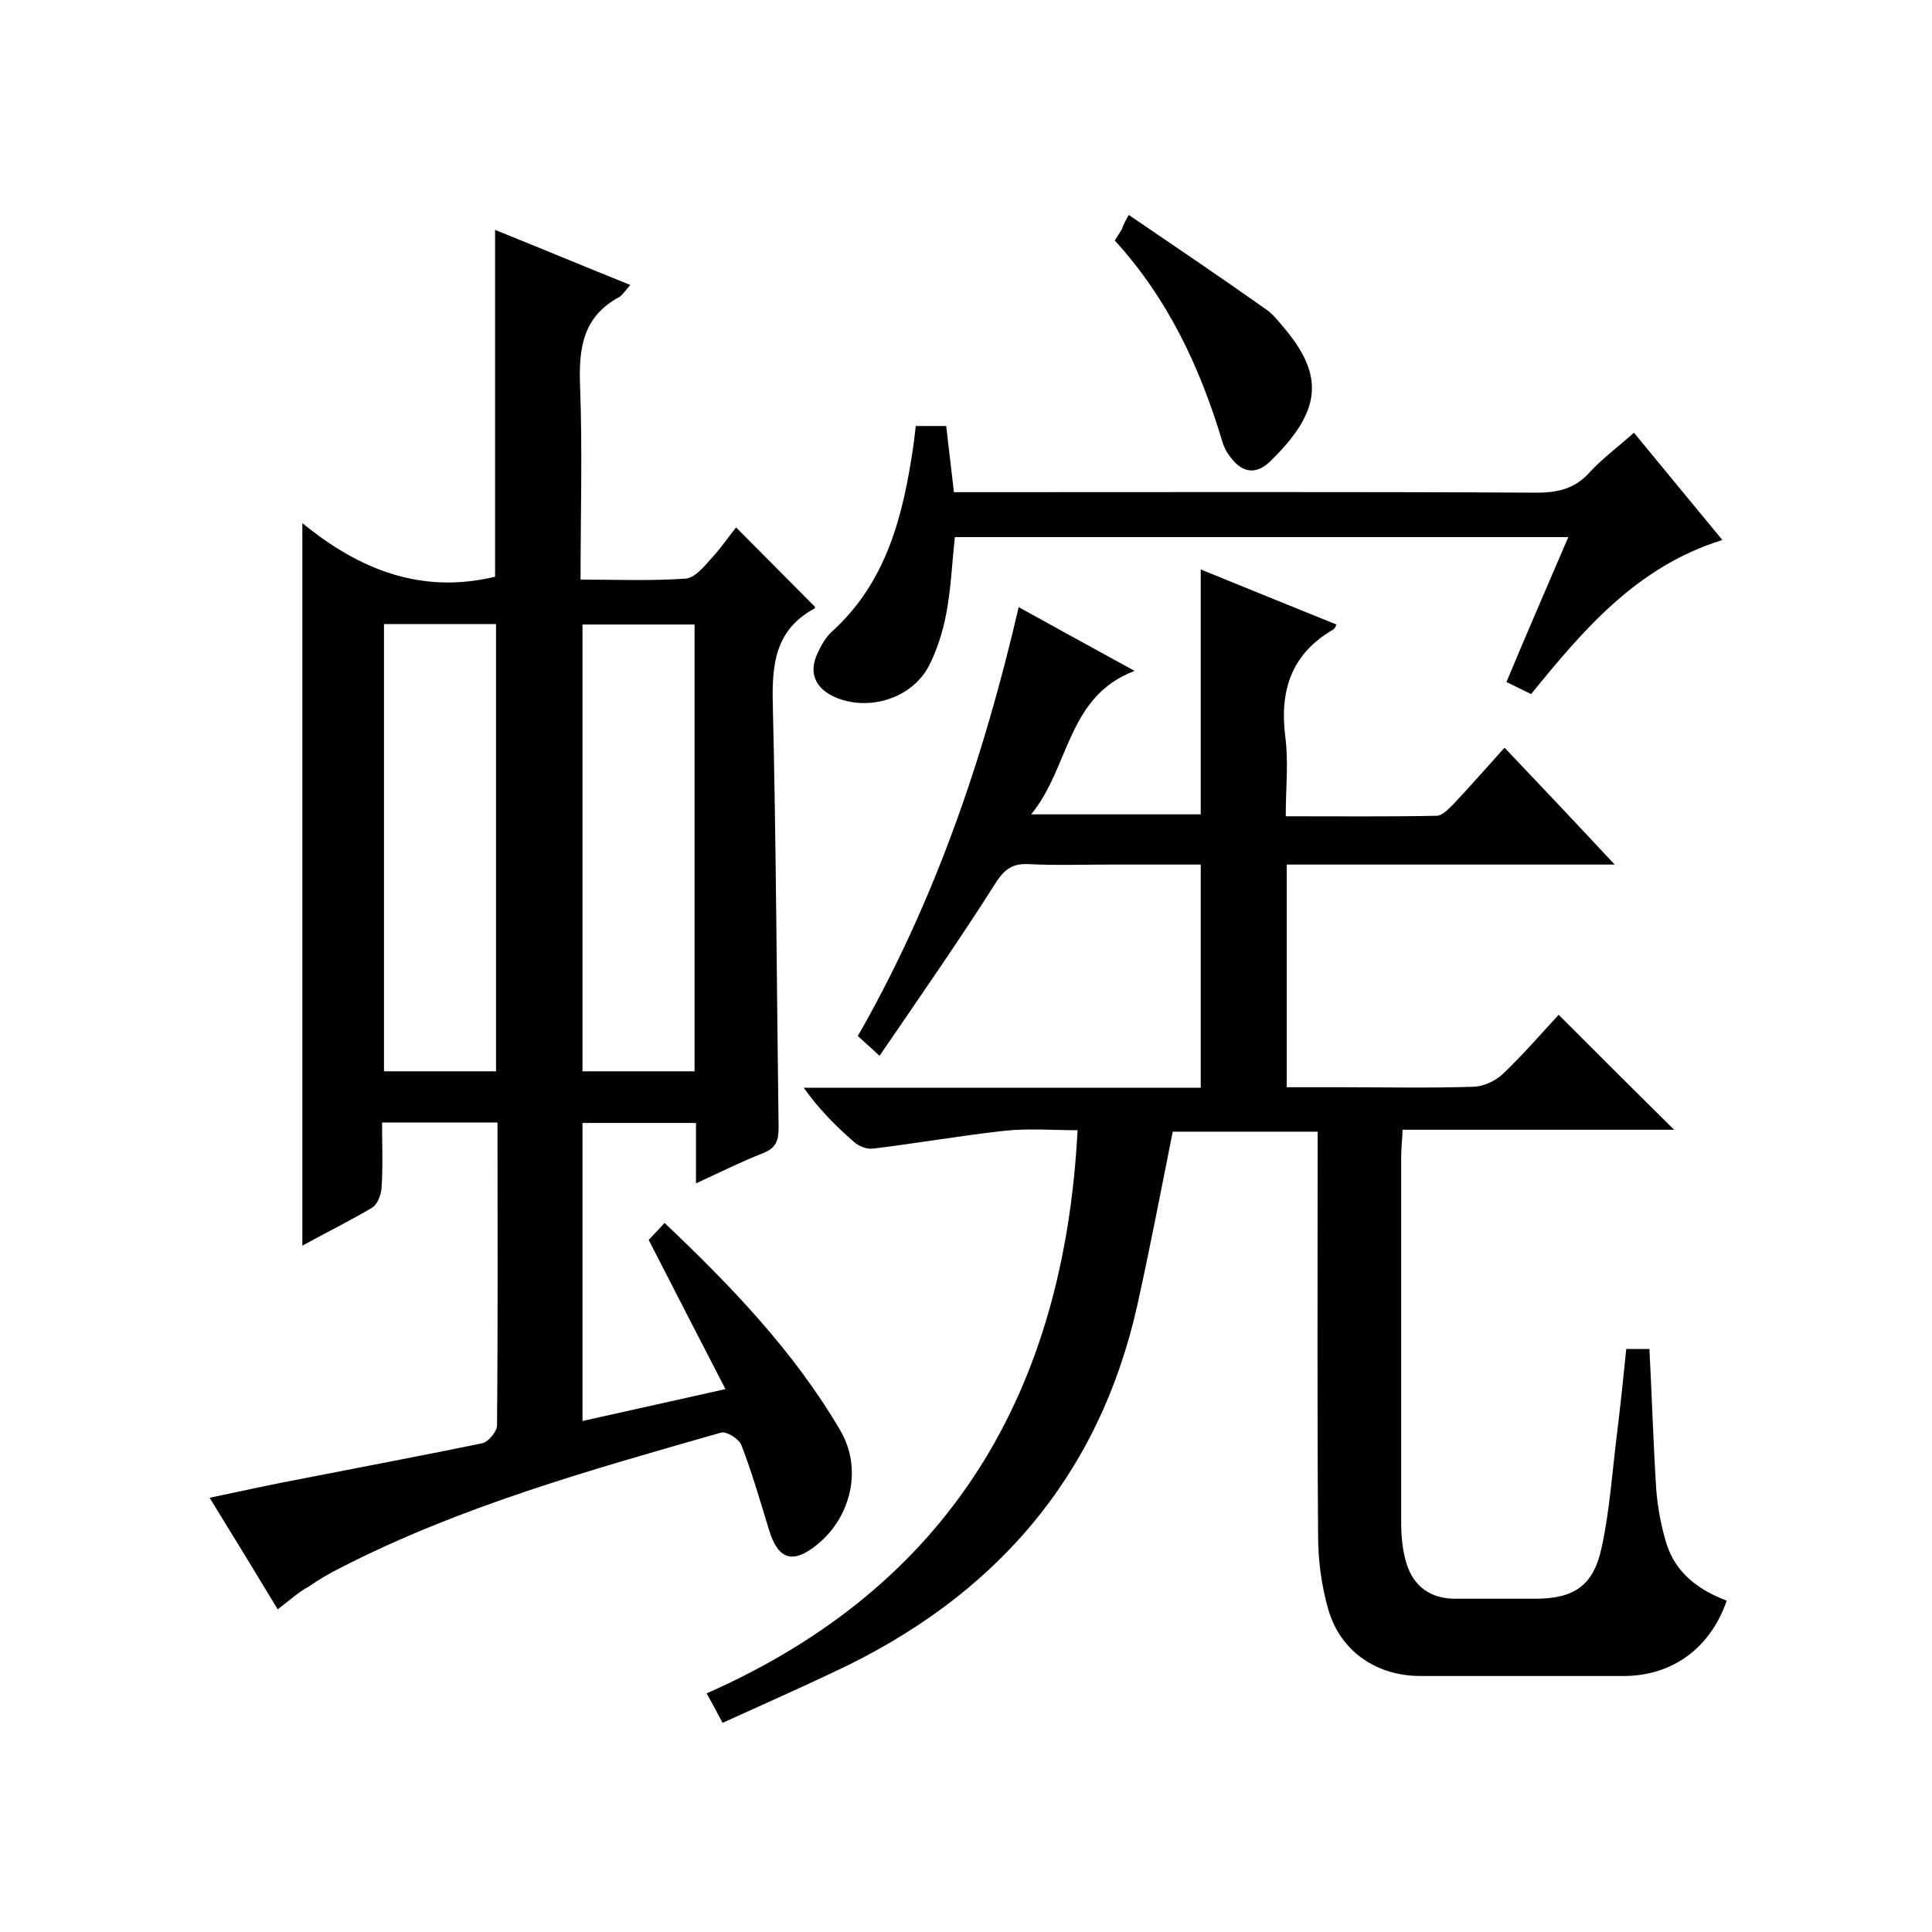
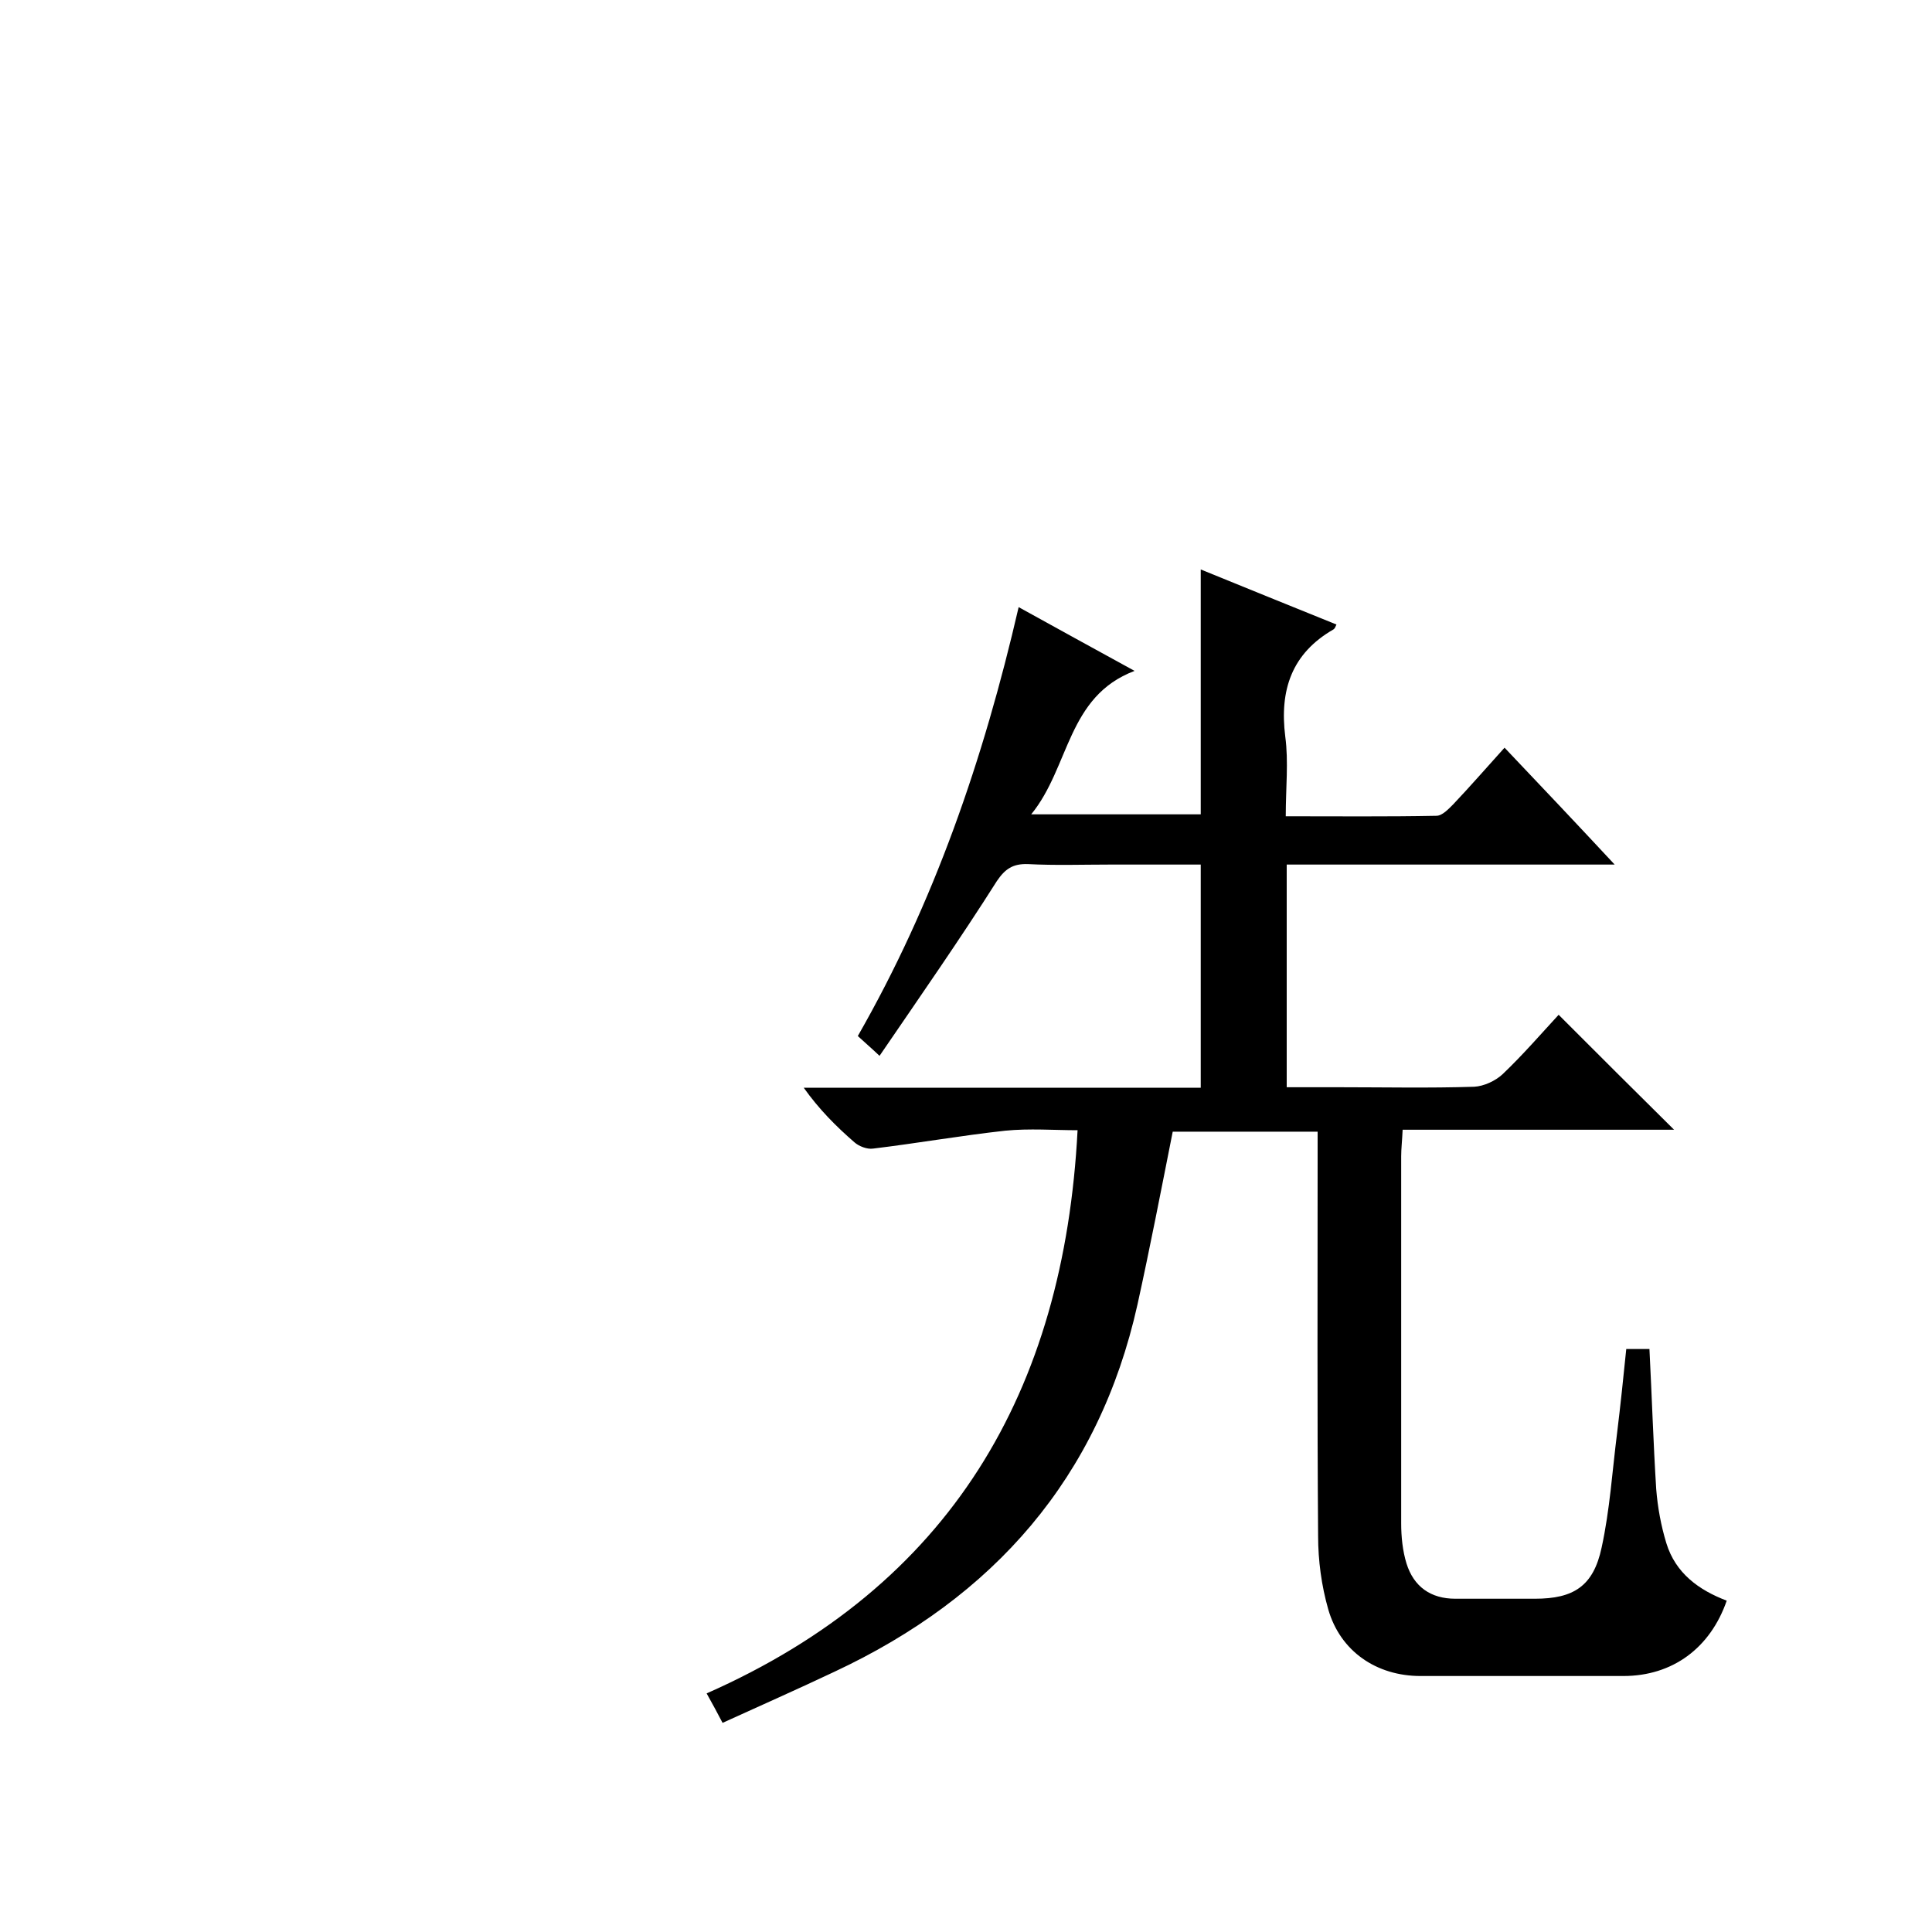
<svg xmlns="http://www.w3.org/2000/svg" enable-background="new 0 0 400 400" viewBox="0 0 400 400">
-   <path d="m57.5 333.2c-4.6-7.6-9.1-15-14.1-23.1 7-1.5 13.5-2.9 19.9-4.1 12.2-2.4 24.5-4.7 36.6-7.2 1.2-.3 2.9-2.3 3-3.6.2-20.8.1-41.6.1-62.8-8 0-15.7 0-23.9 0 0 4.6.2 9-.1 13.5-.1 1.4-.8 3.4-1.9 4.1-4.7 2.8-9.6 5.2-14.5 7.9 0-49.7 0-99 0-149.6 11.7 9.6 24.6 14.8 39.9 11.1 0-23.3 0-47.2 0-71.8 9.2 3.7 18.3 7.5 28 11.4-1.1 1.2-1.6 2.1-2.3 2.5-7.6 4.1-8.4 10.7-8.1 18.5.5 13.1.1 26.3.1 40 7.5 0 14.6.3 21.7-.2 1.9-.1 3.8-2.4 5.3-4.1 1.9-2 3.5-4.4 5.2-6.5 6.1 6.1 11.1 11.2 16.3 16.4 0-.2.1.3-.1.4-8.1 4.4-8.8 11.5-8.6 19.8.7 29.1.8 58.3 1.2 87.5 0 2.7-.4 4.3-3.1 5.4-4.6 1.8-9 4-14 6.3 0-4.6 0-8.4 0-12.5-7.9 0-15.5 0-23.5 0v61.7c9.5-2.1 18.8-4.2 29.6-6.6-5.4-10.4-10.5-20.4-15.9-30.9.8-.8 1.9-2 3.3-3.5 13.8 13.1 26.8 26.6 36.4 43 4.6 7.9 2.2 17.8-4.7 23.5-5.1 4.2-8.2 3.3-10.1-3-1.8-5.9-3.5-11.8-5.7-17.5-.5-1.3-3.1-2.9-4.2-2.6-26.9 7.7-53.9 15.2-79 28.1-2.2 1.1-4.4 2.4-6.4 3.8-2.1 1.1-3.9 2.8-6.4 4.7zm45.2-111.4c0-31.2 0-61.9 0-92.6-8 0-15.6 0-23.2 0v92.6zm41.1 0c0-31.2 0-61.9 0-92.5-8 0-15.5 0-23.2 0v92.5z" />
  <path d="m182.1 218.6c-1.9-1.8-3.1-2.8-4.5-4.1 15.8-27.6 26-57.2 33.3-88.8 7.8 4.3 15.4 8.5 24 13.2-14 5.3-13.4 19.9-21.4 29.7h35.1c0-16.6 0-33.4 0-50.7 9.3 3.8 18.7 7.6 28.1 11.4-.2.4-.3.8-.6 1-8.7 5-11.2 12.6-10 22.2.7 5.2.1 10.6.1 16.5 10.7 0 21 .1 31.2-.1 1.2 0 2.5-1.4 3.5-2.4 3.5-3.7 6.9-7.6 10.6-11.7 7.5 7.9 14.8 15.6 22.8 24.2-23.2 0-45.4 0-67.9 0v46.1h10.8c9.3 0 18.7.2 28-.1 2-.1 4.4-1.2 5.9-2.6 4.2-4 8-8.4 11.6-12.3 8 8 15.9 15.9 23.9 23.8-18.3 0-37.1 0-56.2 0-.1 2.3-.3 3.9-.3 5.5v76c0 2.8.3 5.7 1.1 8.3 1.5 4.8 5 7.3 10.1 7.3h16.5c8 0 12.1-2.6 13.8-10.6 1.7-7.8 2.2-15.8 3.2-23.7.7-5.7 1.3-11.5 1.9-17.4h4.8c.5 9.8.8 19.4 1.4 29 .3 3.8 1 7.6 2.1 11.2 1.9 6.2 6.7 9.7 12.5 11.9-3.4 9.8-11.2 15.6-21.4 15.6-14 0-28 0-42 0-9.1 0-16.6-5.1-19.1-13.8-1.4-4.9-2.1-10.1-2.1-15.2-.2-26-.1-52-.1-78 0-1.8 0-3.6 0-5.7-10.3 0-20.2 0-30 0-2.4 12.1-4.7 24-7.3 35.8-8 35.9-29.8 60.6-62.7 76-7.6 3.6-15.3 7-23.2 10.6-1.1-2.1-1.9-3.6-3.3-6.1 50.5-22.3 74-62.5 76.8-116.6-4.8 0-10-.4-15 .1-9.1 1-18.2 2.6-27.3 3.7-1.3.2-3-.5-3.9-1.3-3.8-3.3-7.3-6.8-10.5-11.3h82.2c0-15.6 0-30.5 0-46.2-6.3 0-12.5 0-18.8 0-5.7 0-11.3.2-17-.1-3.1-.1-4.7 1-6.4 3.5-7.6 12-15.9 23.9-24.3 36.2z" />
-   <path d="m324.7 111.2c-42.7 0-84.7 0-127 0-.6 5.4-.8 10.7-1.8 15.9-.7 3.7-1.9 7.5-3.6 10.8-3.5 6.7-12.5 9.5-19.5 6.4-4-1.8-5.4-5-3.6-8.9.7-1.6 1.7-3.4 3-4.6 11.4-10.3 14.8-24.1 16.9-38.5.2-1.3.3-2.6.5-4.1h6.3c.5 4.4 1 8.6 1.6 13.7h5.7c38.3 0 76.7-.1 115 .1 4.5 0 8-.9 11-4.3 2.6-2.8 5.7-5.1 9.1-8.1 6.1 7.4 12 14.6 18.3 22.2-17.7 5.5-28.7 18.5-39.6 31.9-1.6-.8-3.1-1.5-5.1-2.5 4.1-9.9 8.4-19.7 12.8-30z" />
-   <path d="m233.7 44.5c10 6.8 19.3 13.1 28.5 19.6 1.3.9 2.4 2.3 3.5 3.6 8.7 10.2 7.8 17.5-2.6 27.7-3.1 3.1-6.1 2.5-8.6-1.1-.7-.9-1.2-2-1.5-3.1-4.6-15.3-11.3-29.5-22.2-41.4.6-1 1.1-1.7 1.5-2.4.2-.7.5-1.3 1.4-2.9z" />
</svg>